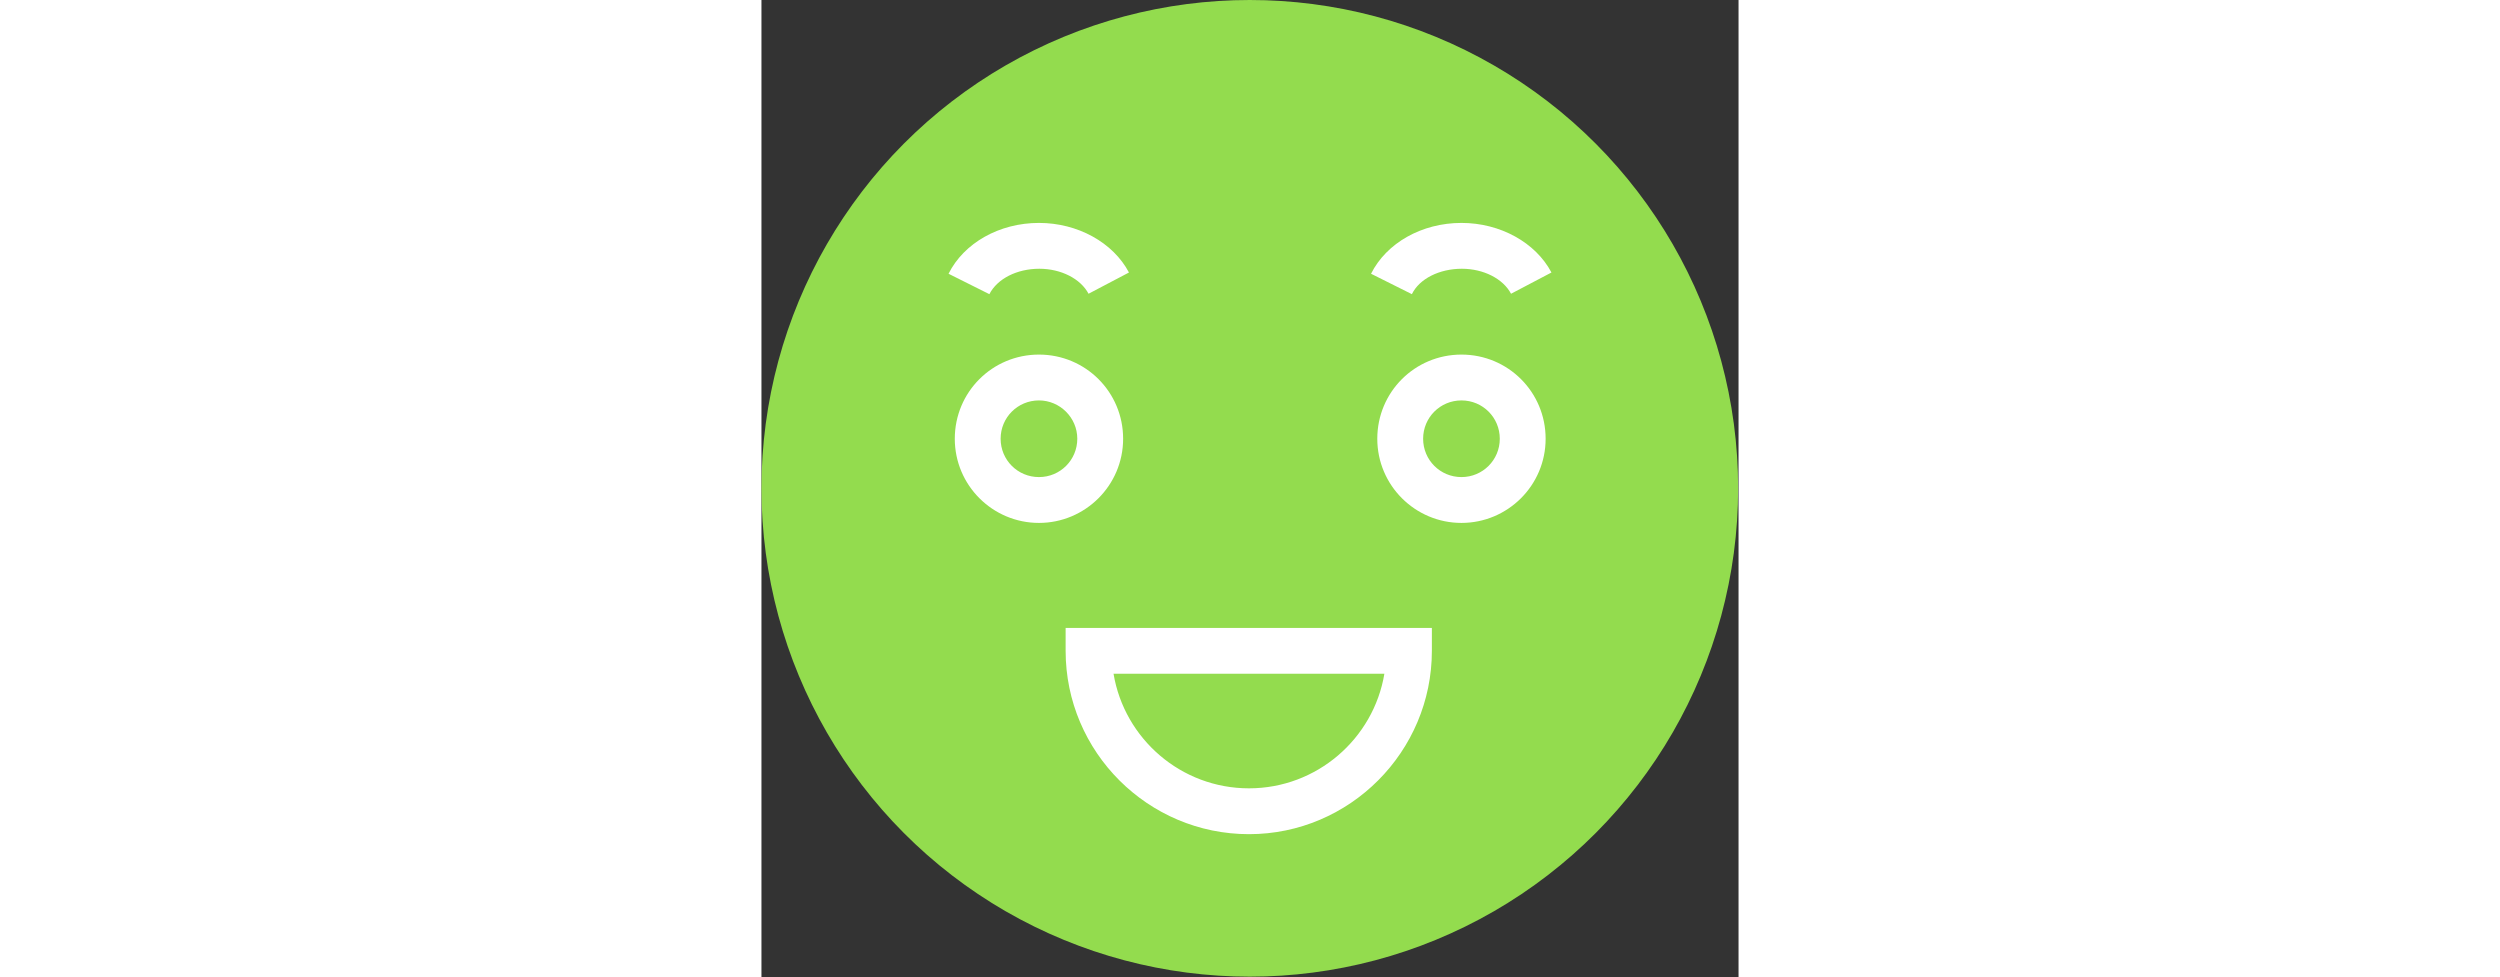
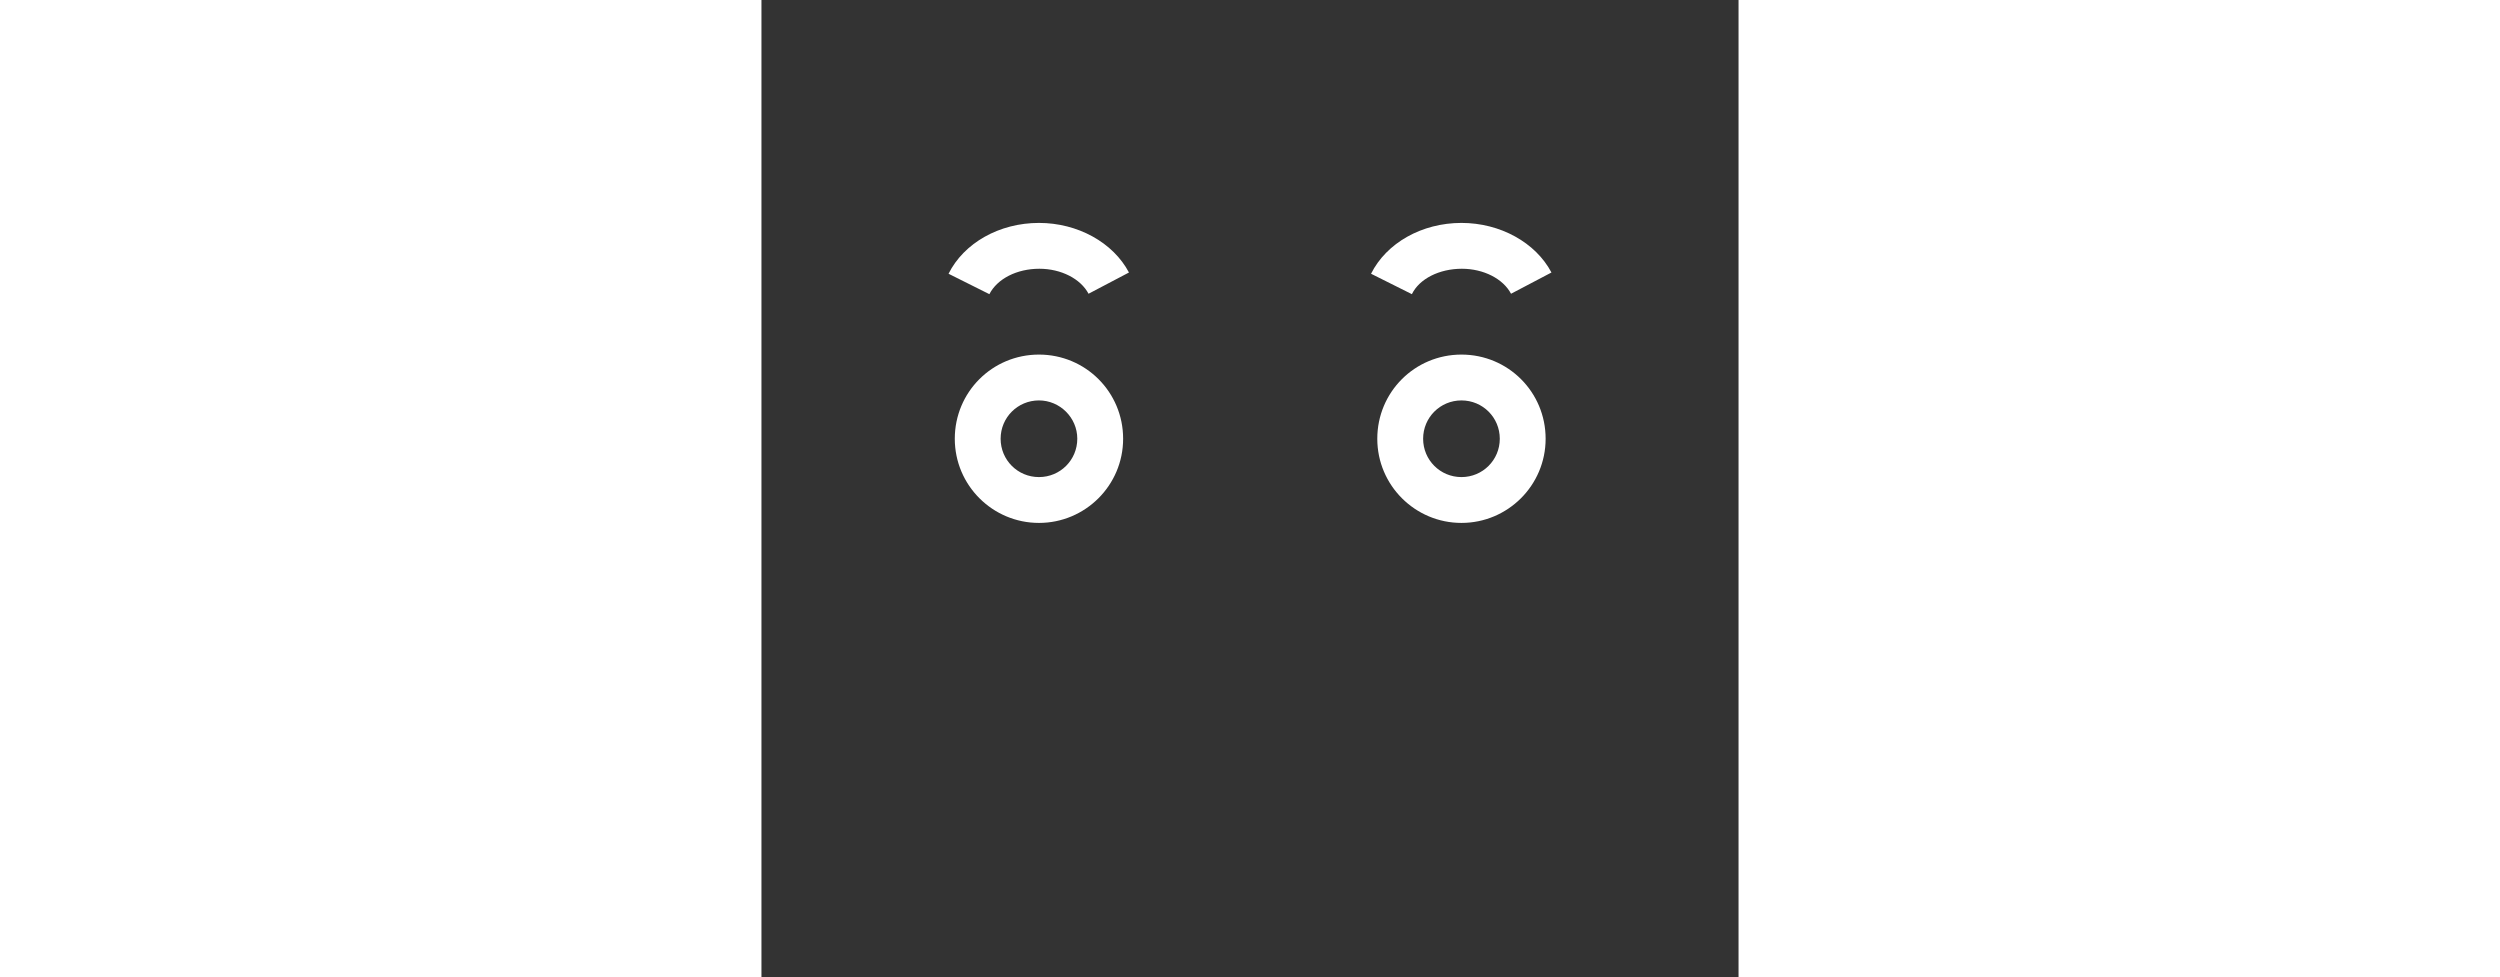
<svg xmlns="http://www.w3.org/2000/svg" version="1.1" id="Capa_1" x="0px" y="0px" viewBox="0 0 23.45 23.45" style="enable-background:new 0 0 23.45 23.45;" xml:space="preserve" width="60">
  <rect x="0" y="0" width="23.45" height="23.45" fill="#333333" stroke="none" />
  <style type="text/css"> .st0{fill:#FF4243;} .st1{fill:#F85921;} .st2{fill:#FF893A;} .st3{fill:#FFE217;} .st4{fill:#93DC4E;} .st5{fill:#4CD24C;} .st6{fill:#FFFFFF;} </style>
-   <circle class="st4" cx="11.72" cy="11.72" r="11.72" />
  <g>
    <path class="st6" d="M6.66,12.55c-1.11,0-2.02-0.9-2.02-2.02s0.9-2.02,2.02-2.02s2.02,0.9,2.02,2.02S7.77,12.55,6.66,12.55z M6.66,9.61c-0.51,0-0.92,0.41-0.92,0.92s0.41,0.92,0.92,0.92c0.51,0,0.92-0.41,0.92-0.92S7.16,9.61,6.66,9.61z" />
  </g>
  <g>
    <path class="st6" d="M16.8,12.55c-1.11,0-2.02-0.9-2.02-2.02s0.9-2.02,2.02-2.02s2.02,0.9,2.02,2.02S17.91,12.55,16.8,12.55z M16.8,9.61c-0.51,0-0.92,0.41-0.92,0.92s0.41,0.92,0.92,0.92c0.51,0,0.92-0.41,0.92-0.92S17.31,9.61,16.8,9.61z" />
  </g>
  <g>
    <path class="st6" d="M15.61,7.06l-0.98-0.49C15,5.83,15.85,5.35,16.8,5.35c0.93,0,1.78,0.47,2.16,1.19l-0.97,0.51 c-0.19-0.36-0.66-0.6-1.18-0.6C16.27,6.45,15.79,6.69,15.61,7.06z" />
  </g>
  <g>
    <path class="st6" d="M5.47,7.06L4.49,6.57c0.37-0.74,1.22-1.22,2.17-1.22c0.93,0,1.78,0.47,2.16,1.19L7.85,7.05 c-0.19-0.36-0.66-0.6-1.18-0.6C6.13,6.45,5.66,6.69,5.47,7.06z" />
  </g>
  <g>
-     <path class="st6" d="M11.7,20.02c-2.42,0-4.4-1.97-4.4-4.4v-0.55h8.79v0.55C16.09,18.04,14.12,20.02,11.7,20.02z M8.45,16.17 c0.26,1.56,1.62,2.75,3.25,2.75s2.99-1.19,3.25-2.75H8.45z" />
-   </g>
+     </g>
</svg>